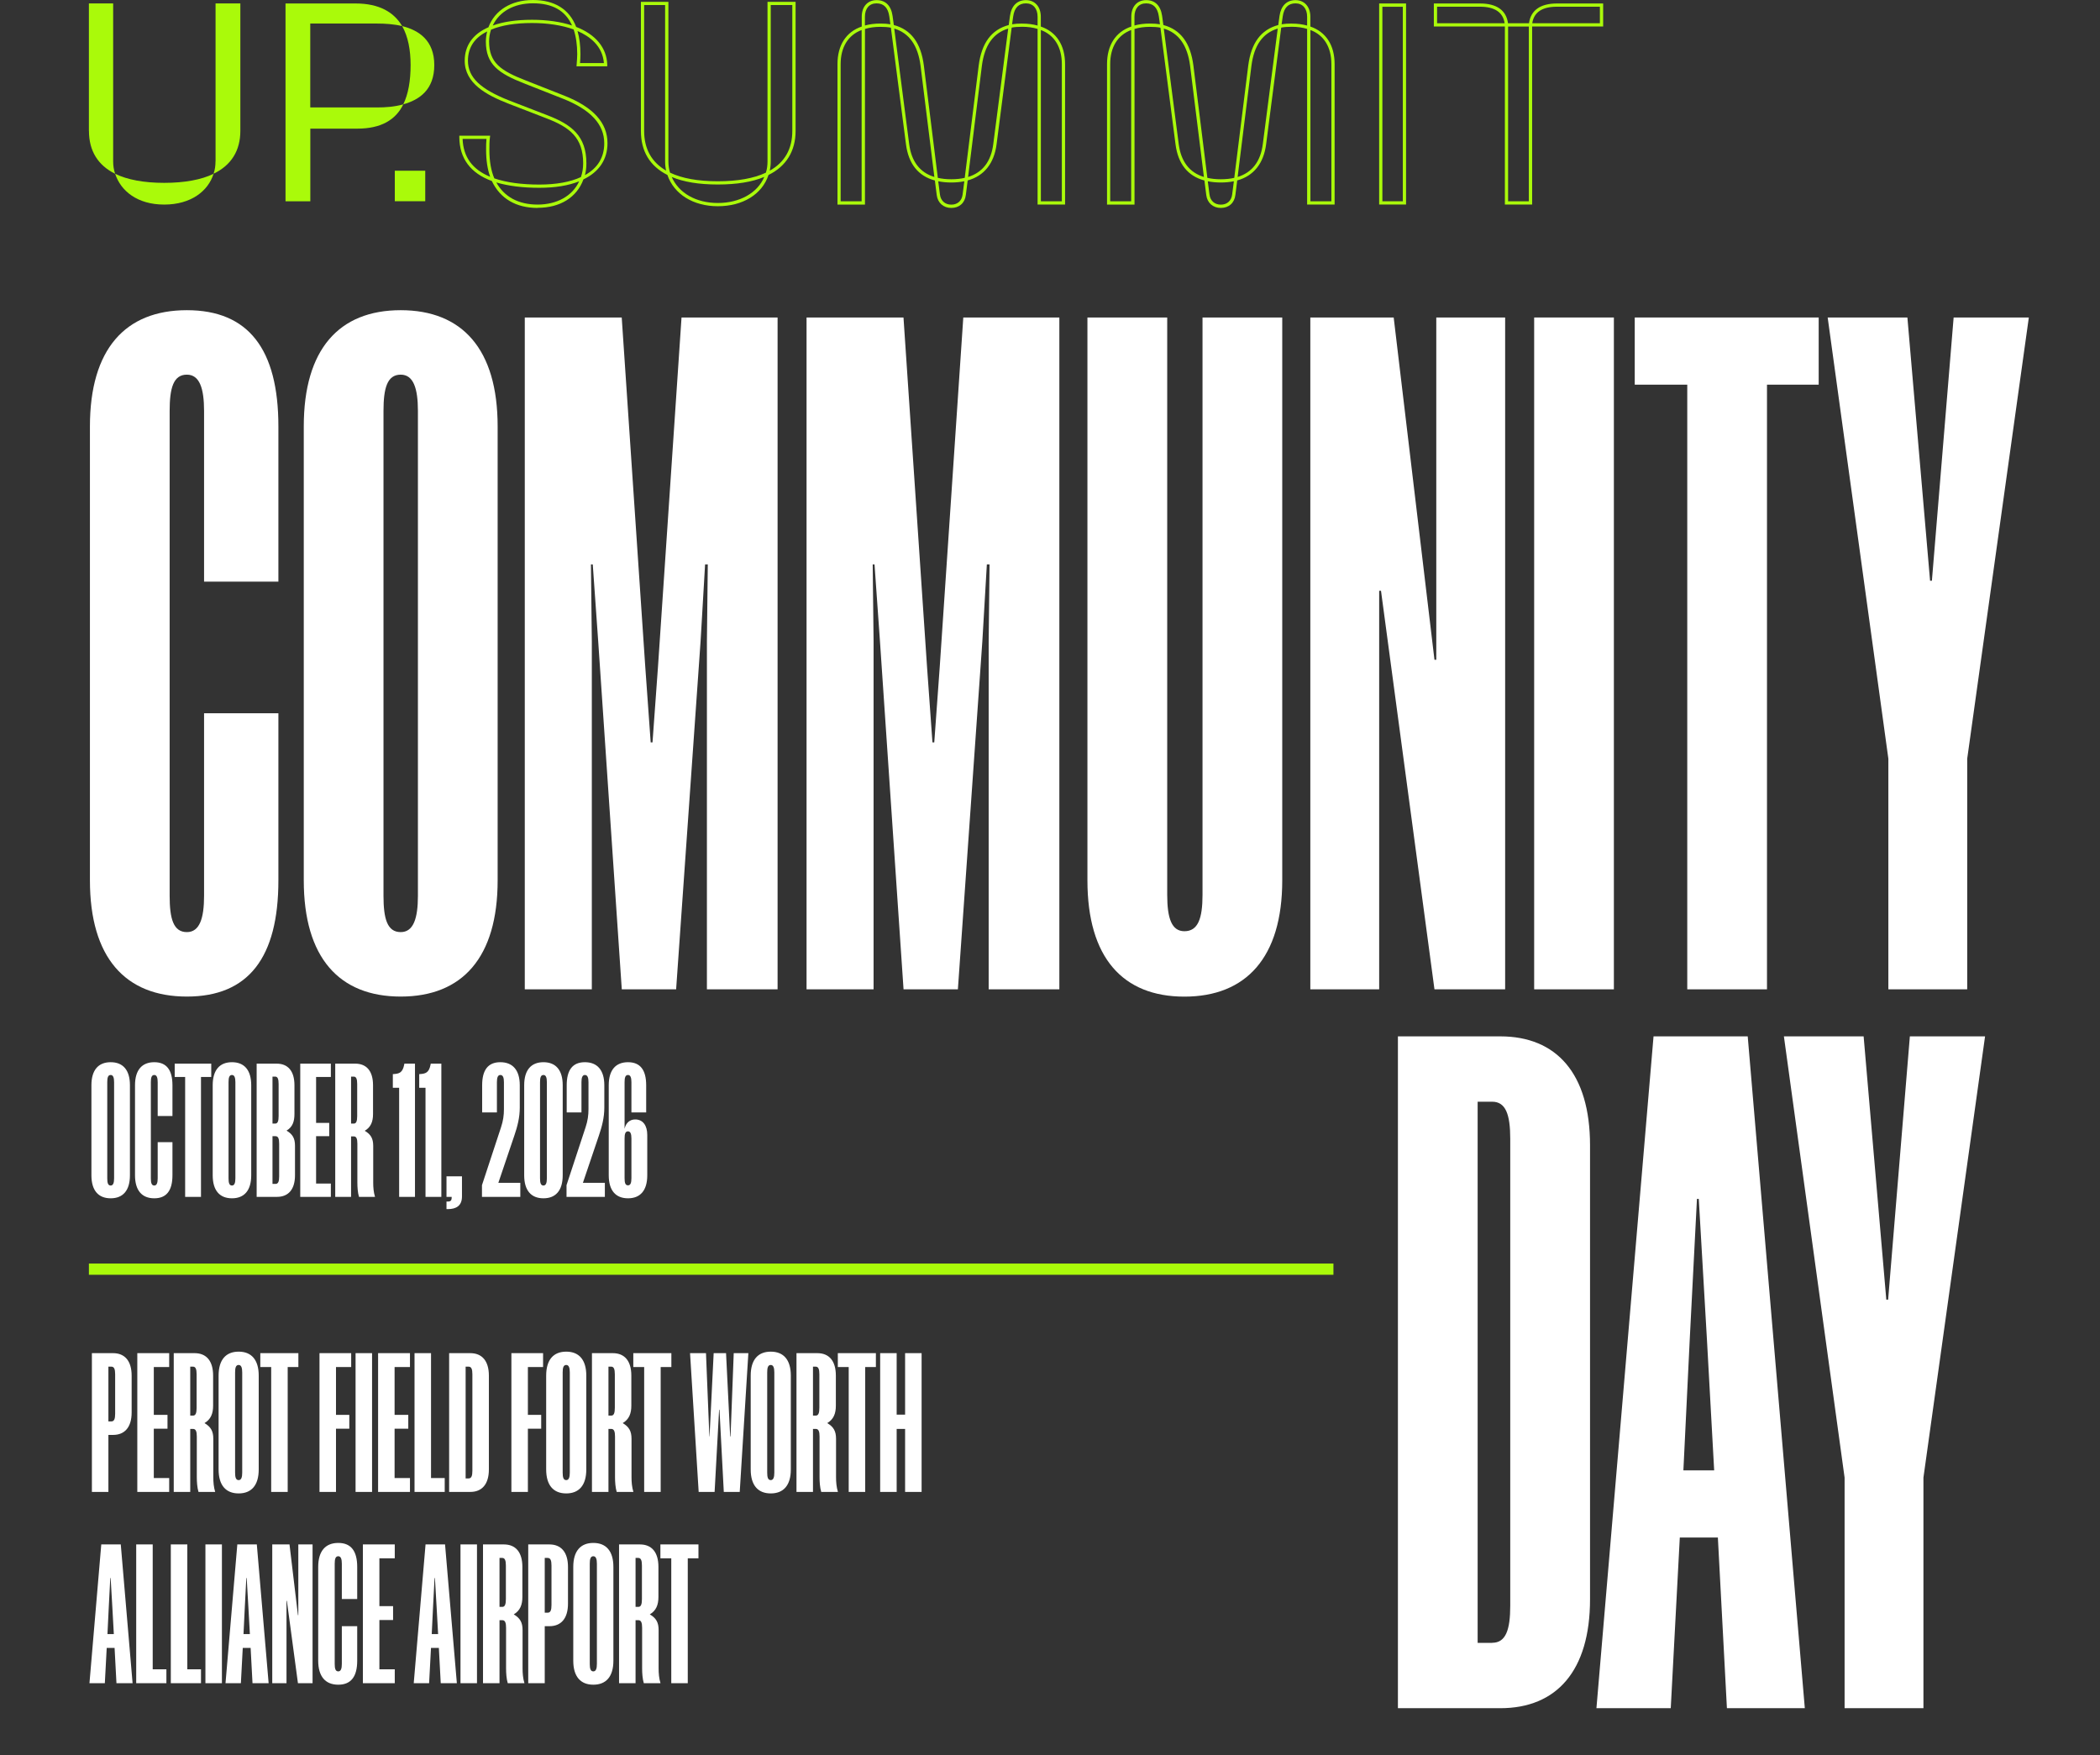
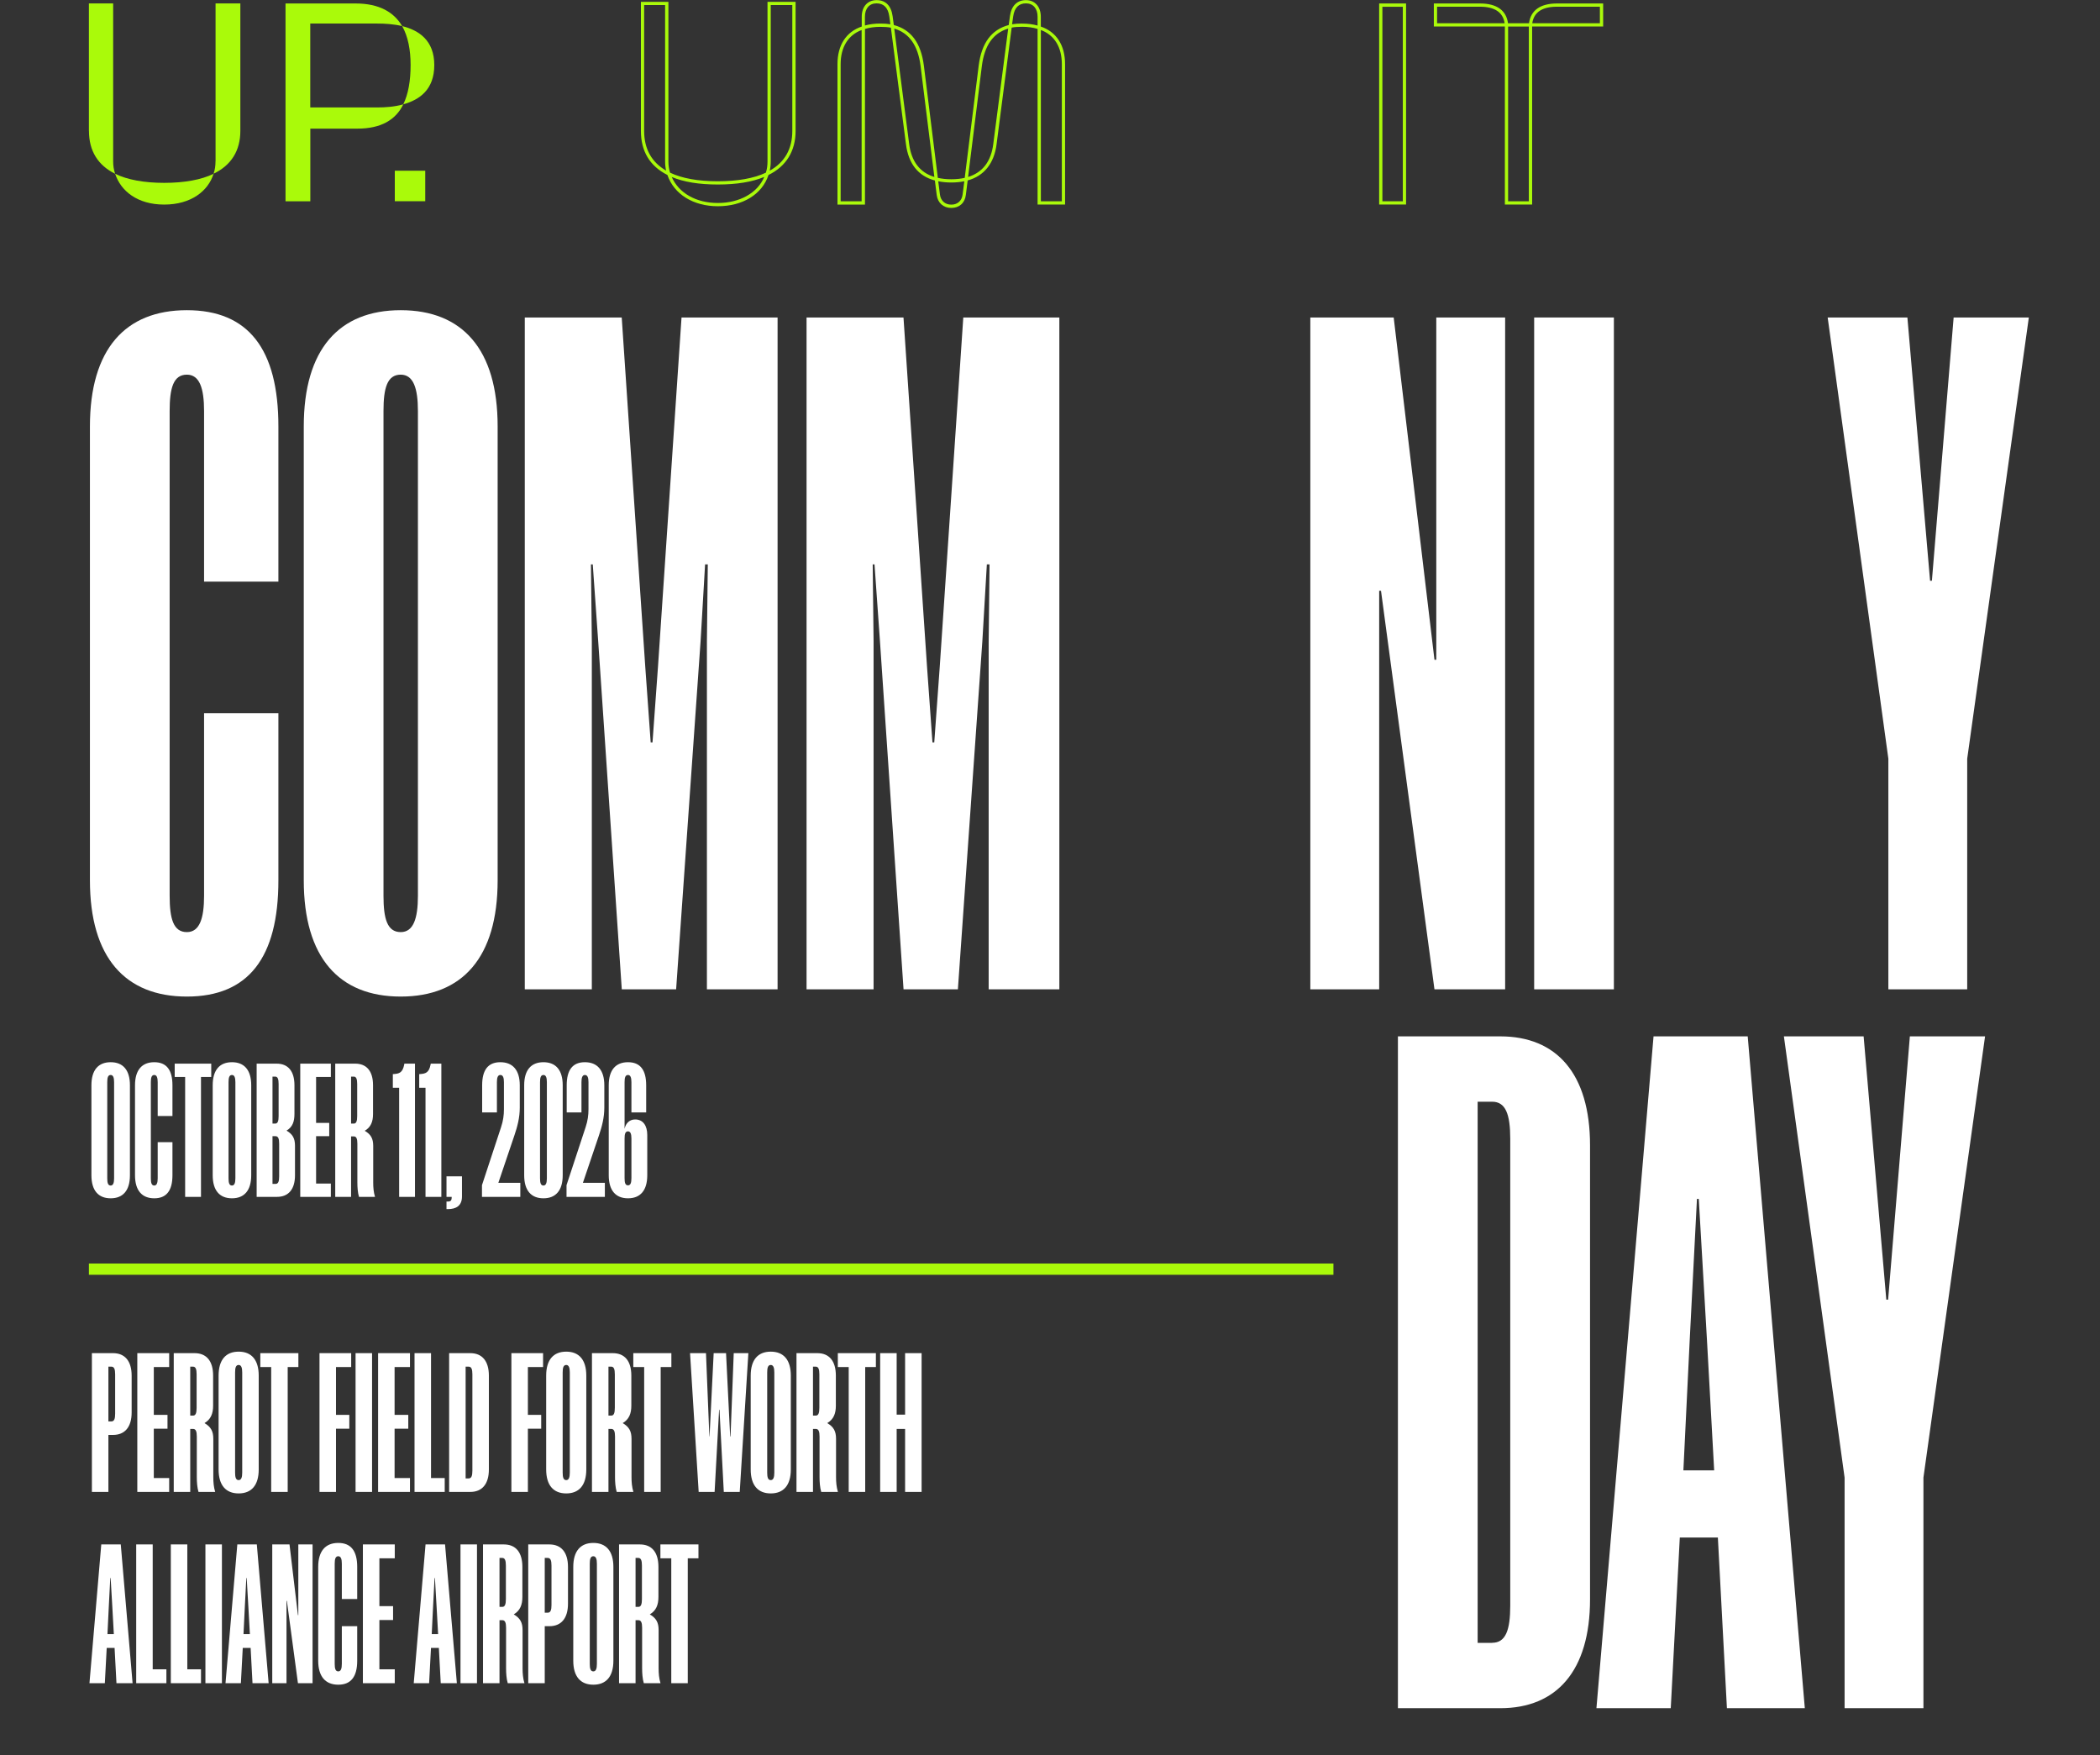
<svg xmlns="http://www.w3.org/2000/svg" width="560" height="468" viewBox="0 0 560 468" fill="none">
  <rect x="0" y="0" width="560" height="468" fill="#333333" stroke="none" />
  <path d="M23.706 338.393L355.583 338.393" stroke="#AAFA0A" stroke-width="3" stroke-miterlimit="10" />
  <path d="M113.397 45.521H105.281V53.652H113.397V45.521Z" fill="#AAFA0A" />
  <path d="M23.706 34.894V0.91H30.176V43.025C30.176 44.155 30.332 45.285 30.709 46.337C26.118 44.077 23.721 40.231 23.721 34.894M30.709 46.337C33.936 47.922 38.385 48.754 43.79 48.754C49.195 48.754 53.723 47.922 56.95 46.337C55.524 50.936 50.934 54.546 43.79 54.546C36.646 54.546 32.212 50.936 30.709 46.337ZM57.483 43.025V0.91H64.094V34.878C64.094 40.152 61.681 44.061 56.95 46.321C57.326 45.27 57.467 44.139 57.467 43.009" fill="#AAFA0A" />
  <path d="M76.11 0.926H94.832C101.145 0.926 105.062 3.265 107.239 6.954C104.984 6.42 102.649 6.279 100.628 6.279H82.737V28.647H100.628C102.728 28.647 105.219 28.49 107.553 27.815C105.532 31.959 101.615 34.297 95.302 34.297H82.753V53.667H76.141V0.926H76.11ZM109.495 17.345C109.495 13.342 108.822 9.732 107.239 6.954C111.751 8.084 115.809 10.799 115.809 17.345C115.809 23.89 111.892 26.606 107.537 27.815C108.884 25.099 109.495 21.489 109.495 17.345Z" fill="#AAFA0A" />
-   <path d="M143.366 55.441C137.601 55.441 133.387 52.961 131.162 48.268C125.475 46.18 122.546 42.256 122.483 36.621V36.181H130.708L130.645 36.668C130.504 37.767 130.504 38.865 130.504 39.933C130.504 43.009 130.943 45.505 131.82 47.561C135.047 48.66 139.089 49.209 143.836 49.209C148.317 49.209 152.046 48.535 154.913 47.216C155.304 46.102 155.508 44.877 155.508 43.543C155.508 36.652 151.889 33.905 145.638 31.519L135.486 27.595C129.768 25.35 123.924 22.258 123.924 16.183C123.924 12.134 126.118 9.057 130.254 7.268C131.945 2.716 136.363 0 142.097 0C147.831 0 151.826 2.417 153.644 7.173C158.845 9.183 161.79 12.746 161.931 17.219V17.675H153.738L153.785 17.015C153.847 16.121 153.926 15.273 153.926 14.441C153.926 11.93 153.597 9.701 152.97 7.848C149.884 6.734 146.045 6.137 141.878 6.137C137.413 6.137 133.731 6.734 130.943 7.911C130.598 8.916 130.426 9.999 130.426 11.05C130.426 16.717 133.481 18.852 140.296 21.489L150.448 25.492C158.218 28.568 161.994 32.728 161.994 38.175C161.994 42.491 159.785 45.819 155.586 47.828C153.816 52.647 149.367 55.41 143.366 55.41M132.337 48.629C134.483 52.506 138.275 54.546 143.366 54.546C148.458 54.546 152.625 52.302 154.443 48.346C151.576 49.492 148.019 50.073 143.821 50.073C139.371 50.073 135.517 49.586 132.337 48.644M123.36 37.044C123.548 41.863 125.961 45.175 130.708 47.138C129.987 45.128 129.627 42.742 129.627 39.917C129.627 38.975 129.627 38.018 129.721 37.029H123.36V37.044ZM129.893 8.398C126.494 10.077 124.786 12.699 124.786 16.199C124.786 20.61 128.076 23.765 135.784 26.794L145.936 30.719C152.375 33.183 156.37 36.197 156.37 43.559C156.37 44.673 156.244 45.725 155.978 46.698C159.409 44.799 161.132 41.958 161.132 38.206C161.132 33.152 157.529 29.259 150.134 26.323L139.982 22.321C132.917 19.574 129.564 17.204 129.564 11.066C129.564 10.187 129.69 9.261 129.909 8.398M154.678 16.811H161.038C160.678 12.212 157.216 9.654 154.004 8.272C154.521 10.062 154.787 12.149 154.787 14.457C154.787 15.226 154.74 15.995 154.678 16.811ZM142.113 0.879C137.084 0.879 133.152 3.077 131.397 6.812C134.186 5.792 137.695 5.274 141.878 5.274C145.826 5.274 149.492 5.792 152.547 6.797C150.761 2.81 147.33 0.879 142.113 0.879Z" fill="#AAFA0A" />
  <path d="M191.416 54.986C184.883 54.986 179.744 51.799 177.974 46.651C173.274 44.281 170.908 40.325 170.908 34.894V0.487H178.24V43.041C178.24 44.139 178.397 45.144 178.679 46.039C181.875 47.561 186.152 48.33 191.416 48.33C196.68 48.33 201.035 47.561 204.231 46.039C204.529 45.144 204.67 44.139 204.67 43.041V0.487H212.158V34.894C212.158 40.278 209.667 44.328 204.936 46.651C203.244 51.799 198.09 54.986 191.416 54.986ZM179.117 47.169C181.013 51.486 185.619 54.123 191.416 54.123C197.212 54.123 201.991 51.486 203.808 47.169C200.596 48.519 196.429 49.194 191.416 49.194C186.402 49.194 182.313 48.519 179.117 47.185M205.531 1.366V43.041C205.531 43.92 205.437 44.736 205.265 45.505C209.26 43.276 211.281 39.713 211.281 34.91V1.35H205.531V1.366ZM171.77 1.366V34.91C171.77 39.681 173.744 43.245 177.629 45.489C177.457 44.72 177.363 43.904 177.363 43.041V1.35H171.77V1.366Z" fill="#AAFA0A" />
  <path d="M253.674 55.441C251.559 55.441 250.04 54.075 249.789 51.972L249.303 48.126C244.854 46.933 242.269 43.684 241.596 38.489L237.569 7.378C236.77 7.221 235.877 7.158 234.734 7.158C233.261 7.158 231.882 7.346 230.66 7.723V54.546H223.328V17.11C223.328 12.055 225.616 8.492 229.799 7.079V4.458C229.799 1.758 231.365 0.031 233.762 0.031C236.159 0.031 237.632 1.523 238.024 4.254L238.353 6.671C242.959 7.911 245.575 11.427 246.358 17.439L250.087 47.42C251.183 47.671 252.39 47.797 253.674 47.797C254.959 47.797 256.181 47.671 257.262 47.42L260.991 17.439C261.774 11.427 264.39 7.911 268.996 6.671L269.325 4.254C269.717 1.538 271.221 0.031 273.587 0.031C275.952 0.031 277.55 1.774 277.55 4.458V7.079C281.718 8.508 284.02 12.055 284.02 17.11V54.531H276.689V7.707C275.451 7.33 274.088 7.142 272.615 7.142C271.456 7.142 270.563 7.205 269.78 7.362L265.753 38.473C265.095 43.574 262.432 46.902 258.045 48.111L257.56 51.972C257.309 54.107 255.821 55.441 253.674 55.441ZM250.196 48.33L250.651 51.862C250.854 53.526 252.014 54.562 253.674 54.562C255.335 54.562 256.494 53.557 256.698 51.862L257.152 48.33C255.006 48.77 252.343 48.77 250.196 48.33ZM277.566 53.667H283.159V17.11C283.159 12.573 281.185 9.355 277.566 8.005V53.667ZM224.174 53.667H229.767V8.005C226.148 9.371 224.174 12.573 224.174 17.11V53.667ZM238.462 7.613L242.442 38.379C243.037 43.056 245.308 46.007 249.162 47.185L245.481 17.549C244.776 12.086 242.473 8.837 238.462 7.613ZM261.837 17.549L258.155 47.185C262.025 45.992 264.296 43.041 264.876 38.379L268.855 7.613C264.829 8.837 262.542 12.086 261.837 17.549ZM272.615 6.294C274.088 6.294 275.451 6.467 276.689 6.812V4.458C276.689 2.26 275.498 0.895 273.587 0.895C271.675 0.895 270.516 2.056 270.187 4.364L269.889 6.467C270.673 6.342 271.534 6.279 272.615 6.279M230.645 6.797C231.898 6.451 233.261 6.279 234.718 6.279C235.799 6.279 236.661 6.342 237.444 6.467L237.146 4.364C236.817 2.056 235.674 0.895 233.747 0.895C231.82 0.895 230.645 2.26 230.645 4.458V6.812V6.797Z" fill="#AAFA0A" />
-   <path d="M325.553 55.441C323.438 55.441 321.918 54.075 321.667 51.972L321.182 48.126C316.732 46.933 314.147 43.684 313.474 38.489L309.447 7.378C308.648 7.221 307.771 7.158 306.612 7.158C305.139 7.158 303.76 7.346 302.538 7.723V54.546H295.207V17.11C295.207 12.055 297.494 8.492 301.677 7.079V4.458C301.677 1.758 303.243 0.031 305.64 0.031C308.037 0.031 309.51 1.523 309.902 4.254L310.231 6.671C314.837 7.911 317.453 11.427 318.236 17.439L321.965 47.42C323.062 47.671 324.268 47.797 325.553 47.797C326.837 47.797 328.059 47.671 329.14 47.42L332.869 17.439C333.652 11.427 336.269 7.911 340.874 6.671L341.203 4.254C341.595 1.538 343.115 0.031 345.465 0.031C347.815 0.031 349.428 1.774 349.428 4.458V7.079C353.596 8.508 355.899 12.055 355.899 17.11V54.531H348.567V7.707C347.329 7.33 345.966 7.142 344.493 7.142C343.334 7.142 342.441 7.205 341.658 7.362L337.632 38.473C336.974 43.574 334.31 46.902 329.924 48.111L329.438 51.972C329.187 54.107 327.699 55.441 325.553 55.441ZM322.075 48.33L322.529 51.862C322.733 53.526 323.892 54.562 325.553 54.562C327.213 54.562 328.373 53.557 328.576 51.862L329.031 48.33C326.884 48.77 324.221 48.77 322.075 48.33ZM349.444 53.667H355.037V17.11C355.037 12.573 353.063 9.355 349.444 8.005V53.667ZM296.053 53.667H301.645V8.005C298.027 9.371 296.053 12.573 296.053 17.11V53.667ZM310.34 7.613L314.32 38.379C314.915 43.056 317.187 46.007 321.041 47.185L317.359 17.549C316.654 12.086 314.351 8.837 310.34 7.613ZM333.715 17.549L330.033 47.185C333.903 45.992 336.175 43.041 336.754 38.379L340.733 7.613C336.707 8.837 334.42 12.086 333.715 17.549ZM344.493 6.294C345.966 6.294 347.329 6.467 348.567 6.812V4.458C348.567 2.26 347.376 0.895 345.465 0.895C343.553 0.895 342.394 2.056 342.065 4.364L341.767 6.467C342.551 6.342 343.412 6.279 344.493 6.279M302.523 6.797C303.776 6.451 305.139 6.279 306.596 6.279C307.677 6.279 308.539 6.342 309.322 6.467L309.024 4.364C308.695 2.056 307.552 0.895 305.625 0.895C303.698 0.895 302.523 2.26 302.523 4.458V6.812V6.797Z" fill="#AAFA0A" />
  <path d="M374.949 54.531H367.774V0.926H374.949V54.531ZM368.636 53.667H374.088V1.805H368.636V53.667Z" fill="#AAFA0A" />
  <path d="M408.554 54.531H401.3V7.064H382.359V0.926H394.673C399.107 0.926 401.676 2.747 402.131 6.2H407.739C408.193 2.747 410.763 0.926 415.196 0.926H427.51V7.064H408.569V54.531H408.554ZM402.162 53.667H407.692V7.079H402.162V53.667ZM408.601 6.2H426.633V1.789H415.181C411.248 1.789 409.039 3.265 408.601 6.2ZM383.205 6.2H401.238C400.799 3.281 398.59 1.789 394.658 1.789H383.221V6.2H383.205Z" fill="#AAFA0A" />
  <path d="M74.238 234.73C74.238 255.308 66.263 265.715 49.829 265.715C33.395 265.715 23.98 255.308 23.98 234.73V113.692C23.98 93.113 33.395 82.706 49.829 82.706C66.263 82.706 74.238 93.113 74.238 113.692V155.084H54.419V109.579C54.419 103.52 53.213 99.894 49.829 99.894C46.21 99.894 45.239 103.52 45.239 109.579V238.842C45.239 244.901 46.21 248.527 49.829 248.527C53.213 248.527 54.419 244.901 54.419 238.842V190.182H74.238V234.73Z" fill="white" />
  <path d="M132.705 234.73C132.705 255.308 123.29 265.715 106.855 265.715C90.421 265.715 81.006 255.308 81.006 234.73V113.692C81.006 93.113 90.421 82.706 106.855 82.706C123.29 82.706 132.705 93.113 132.705 113.692V234.73ZM106.855 248.527C110.239 248.527 111.446 244.901 111.446 238.842V109.579C111.446 103.52 110.239 99.894 106.855 99.894C103.236 99.894 102.265 103.52 102.265 109.579V238.842C102.265 244.901 103.236 248.527 106.855 248.527Z" fill="white" />
  <path d="M165.809 263.785L159.526 171.064L158.069 150.485H157.584L157.819 171.064V263.785H139.943V84.653H165.793L172.075 177.845L173.516 197.937H174.002L175.459 177.845L181.741 84.653H207.356V263.785H188.509V171.064L188.744 150.485H188.024L186.817 171.064L180.3 263.785H165.809Z" fill="white" />
  <path d="M240.945 263.785L234.663 171.064L233.206 150.485H232.72L232.955 171.064V263.785H215.08V84.653H240.93L247.212 177.845L248.653 197.937H249.139L250.596 177.845L256.878 84.653H282.493V263.785H263.646V171.064L263.881 150.485H263.16L261.954 171.064L255.437 263.785H240.945Z" fill="white" />
-   <path d="M311.257 84.653V238.607C311.257 244.901 312.463 248.292 315.847 248.292C319.466 248.292 320.672 244.901 320.672 238.607V84.653H341.932V234.746C341.932 255.324 332.265 265.731 315.831 265.731C299.397 265.731 289.981 255.324 289.981 234.746V84.653H311.241H311.257Z" fill="white" />
  <path d="M382.524 175.914H383.009V84.653H401.37V263.785H382.524L368.267 157.517H367.781V263.785H349.42V84.653H371.651L382.524 175.914Z" fill="white" />
  <path d="M409.11 84.653H430.369V263.785H409.11V84.653Z" fill="white" />
-   <path d="M471.196 102.563V263.785H449.937V102.563H435.931V84.653H484.983V102.563H471.212H471.196Z" fill="white" />
  <path d="M524.588 263.785H503.563V202.3L487.38 84.653H508.639L514.686 154.849H515.172L520.969 84.653H541.022L524.588 202.3V263.785Z" fill="white" />
  <path d="M424.009 426.404C424.009 445.522 415.063 455.458 400.086 455.458H372.779V276.326H400.086C415.063 276.326 424.009 286.247 424.009 305.381V426.419V426.404ZM397.908 438.019C401.527 438.019 402.733 434.629 402.733 428.099V303.67C402.733 297.14 401.527 293.75 397.908 293.75H394.039V438.035H397.908V438.019Z" fill="white" />
  <path d="M466.058 276.326L481.285 455.458H460.512L458.099 409.953H447.947L445.534 455.458H425.716L440.944 276.326H466.073H466.058ZM448.903 392.043H457.112L455.185 357.181L453.007 319.665H452.522L450.595 357.181L448.903 392.043Z" fill="white" />
  <path d="M512.916 455.458H491.892V393.974L475.708 276.326H496.968L503.015 346.522H503.501L509.297 276.326H529.35L512.916 393.974V455.458Z" fill="white" />
  <path d="M34.65 289.36V313.36C34.65 317.44 32.778 319.504 29.514 319.504C26.25 319.504 24.378 317.44 24.378 313.36V289.36C24.378 285.28 26.25 283.216 29.514 283.216C32.778 283.216 34.65 285.28 34.65 289.36ZM28.602 314.176C28.602 315.376 28.794 316.096 29.514 316.096C30.186 316.096 30.426 315.376 30.426 314.176V288.544C30.426 287.344 30.186 286.624 29.514 286.624C28.794 286.624 28.602 287.344 28.602 288.544V314.176ZM45.987 304.528V313.36C45.987 317.44 44.403 319.504 41.139 319.504C37.875 319.504 36.003 317.44 36.003 313.36V289.36C36.003 285.28 37.875 283.216 41.139 283.216C44.403 283.216 45.987 285.28 45.987 289.36V297.568H42.051V288.544C42.051 287.344 41.811 286.624 41.139 286.624C40.419 286.624 40.227 287.344 40.227 288.544V314.176C40.227 315.376 40.419 316.096 41.139 316.096C41.811 316.096 42.051 315.376 42.051 314.176V304.528H45.987ZM56.332 287.152H53.596V319.12H49.372V287.152H46.588V283.6H56.332V287.152ZM66.993 289.36V313.36C66.993 317.44 65.121 319.504 61.857 319.504C58.593 319.504 56.721 317.44 56.721 313.36V289.36C56.721 285.28 58.593 283.216 61.857 283.216C65.121 283.216 66.993 285.28 66.993 289.36ZM60.945 314.176C60.945 315.376 61.137 316.096 61.857 316.096C62.529 316.096 62.769 315.376 62.769 314.176V288.544C62.769 287.344 62.529 286.624 61.857 286.624C61.137 286.624 60.945 287.344 60.945 288.544V314.176ZM78.666 305.488V313.36C78.666 317.152 76.89 319.12 73.866 319.12H68.442V283.6H73.77C76.794 283.6 78.522 285.568 78.522 289.36V296.992C78.522 299.008 78.042 300.496 76.41 301.456C78.042 302.416 78.666 303.52 78.666 305.488ZM74.298 297.568V289.024C74.298 287.728 74.058 287.056 73.386 287.056H72.666V299.584H73.386C74.058 299.584 74.298 298.912 74.298 297.568ZM74.442 313.696V304.96C74.442 303.616 74.202 302.944 73.482 302.944H72.666V315.664H73.482C74.202 315.664 74.442 314.992 74.442 313.696ZM80.067 319.12V283.6H88.227V287.152H84.291V299.392H87.795V302.944H84.291V315.568H88.227V319.12H80.067ZM95.299 315.328V304.96C95.299 303.664 95.059 302.992 94.339 302.992H93.619V319.12H89.395V283.6H94.723C97.747 283.6 99.475 285.568 99.475 289.36V297.04C99.475 299.056 98.899 300.544 97.267 301.504C98.899 302.464 99.523 303.568 99.523 305.536V315.328C99.523 316.576 99.619 317.872 100.003 319.12H95.731C95.395 318.016 95.299 316.528 95.299 315.328ZM95.251 297.568V289.024C95.251 287.728 95.011 287.056 94.339 287.056H93.619V299.584H94.339C95.011 299.584 95.251 298.912 95.251 297.568ZM110.662 319.12H106.438V290.032H104.758V286.384H104.902C106.438 286.288 107.35 286.048 107.782 283.888L107.83 283.6H110.662V319.12ZM117.693 319.12H113.469V290.032H111.789V286.384H111.933C113.469 286.288 114.381 286.048 114.813 283.888L114.861 283.6H117.693V319.12ZM119.065 313.648H123.193V319.024C123.193 321.52 121.609 322.384 119.449 322.384H119.065V320.368H119.449C120.313 320.368 120.457 319.936 120.457 319.12H119.065V313.648ZM134.382 295.744V288.544C134.382 287.344 134.142 286.624 133.422 286.624C132.75 286.624 132.51 287.344 132.51 288.544V296.608H128.574V289.36C128.574 285.28 130.158 283.216 133.422 283.216C136.686 283.216 138.606 285.28 138.606 289.36V295.312C138.606 298 137.982 300.352 137.166 302.752L132.894 315.376H138.75V319.12H128.526V316L133.614 300.544C134.19 298.816 134.382 297.328 134.382 295.744ZM150.056 289.36V313.36C150.056 317.44 148.184 319.504 144.92 319.504C141.656 319.504 139.784 317.44 139.784 313.36V289.36C139.784 285.28 141.656 283.216 144.92 283.216C148.184 283.216 150.056 285.28 150.056 289.36ZM144.008 314.176C144.008 315.376 144.2 316.096 144.92 316.096C145.592 316.096 145.832 315.376 145.832 314.176V288.544C145.832 287.344 145.592 286.624 144.92 286.624C144.2 286.624 144.008 287.344 144.008 288.544V314.176ZM156.929 295.744V288.544C156.929 287.344 156.689 286.624 155.969 286.624C155.297 286.624 155.057 287.344 155.057 288.544V296.608H151.121V289.36C151.121 285.28 152.705 283.216 155.969 283.216C159.233 283.216 161.153 285.28 161.153 289.36V295.312C161.153 298 160.529 300.352 159.713 302.752L155.441 315.376H161.297V319.12H151.073V316L156.161 300.544C156.737 298.816 156.929 297.328 156.929 295.744ZM166.555 288.544V300.976C166.891 299.392 167.947 298.48 169.387 298.48C171.499 298.48 172.603 300.16 172.603 302.608V313.36C172.603 317.44 170.731 319.504 167.467 319.504C164.203 319.504 162.331 317.44 162.331 313.36V289.36C162.331 285.28 164.203 283.216 167.467 283.216C170.731 283.216 172.315 285.28 172.315 289.36V296.608H168.379V288.544C168.379 287.344 168.139 286.624 167.467 286.624C166.747 286.624 166.555 287.344 166.555 288.544ZM166.555 314.128C166.555 315.376 166.747 316.048 167.467 316.048C168.139 316.048 168.379 315.376 168.379 314.128V303.568C168.379 302.368 168.139 301.648 167.467 301.648C166.747 301.648 166.555 302.368 166.555 303.568V314.128Z" fill="white" />
  <path d="M28.906 397.791H24.506V360.791H30.156C33.256 360.791 35.106 362.841 35.106 366.791V376.591C35.106 380.541 33.256 382.591 30.156 382.591H28.906V397.791ZM28.906 378.991H29.706C30.456 378.991 30.706 378.291 30.706 376.941V366.441C30.706 365.091 30.456 364.391 29.706 364.391H28.906V378.991ZM36.615 397.791V360.791H45.115V364.491H41.015V377.241H44.665V380.941H41.015V394.091H45.115V397.791H36.615ZM52.482 393.841V383.041C52.482 381.691 52.232 380.991 51.482 380.991H50.732V397.791H46.332V360.791H51.882C55.032 360.791 56.832 362.841 56.832 366.791V374.791C56.832 376.891 56.232 378.441 54.532 379.441C56.232 380.441 56.882 381.591 56.882 383.641V393.841C56.882 395.141 56.982 396.491 57.382 397.791H52.932C52.582 396.641 52.482 395.091 52.482 393.841ZM52.432 375.341V366.441C52.432 365.091 52.182 364.391 51.482 364.391H50.732V377.441H51.482C52.182 377.441 52.432 376.741 52.432 375.341ZM68.992 366.791V391.791C68.992 396.041 67.042 398.191 63.642 398.191C60.242 398.191 58.292 396.041 58.292 391.791V366.791C58.292 362.541 60.242 360.391 63.642 360.391C67.042 360.391 68.992 362.541 68.992 366.791ZM62.692 392.641C62.692 393.891 62.892 394.641 63.642 394.641C64.342 394.641 64.592 393.891 64.592 392.641V365.941C64.592 364.691 64.342 363.941 63.642 363.941C62.892 363.941 62.692 364.691 62.692 365.941V392.641ZM79.567 364.491H76.717V397.791H72.317V364.491H69.417V360.791H79.567V364.491ZM93.149 380.941H89.599V397.791H85.199V360.791H93.649V364.491H89.599V377.241H93.149V380.941ZM94.818 397.791V360.791H99.218V397.791H94.818ZM100.824 397.791V360.791H109.324V364.491H105.224V377.241H108.874V380.941H105.224V394.091H109.324V397.791H100.824ZM110.541 397.791V360.791H114.941V394.091H118.591V397.791H110.541ZM130.369 366.791V391.791C130.369 395.741 128.519 397.791 125.419 397.791H119.769V360.791H125.419C128.519 360.791 130.369 362.841 130.369 366.791ZM124.169 394.191H124.969C125.719 394.191 125.969 393.491 125.969 392.141V366.441C125.969 365.091 125.719 364.391 124.969 364.391H124.169V394.191ZM144.321 380.941H140.771V397.791H136.371V360.791H144.821V364.491H140.771V377.241H144.321V380.941ZM156.346 366.791V391.791C156.346 396.041 154.396 398.191 150.996 398.191C147.596 398.191 145.646 396.041 145.646 391.791V366.791C145.646 362.541 147.596 360.391 150.996 360.391C154.396 360.391 156.346 362.541 156.346 366.791ZM150.046 392.641C150.046 393.891 150.246 394.641 150.996 394.641C151.696 394.641 151.946 393.891 151.946 392.641V365.941C151.946 364.691 151.696 363.941 150.996 363.941C150.246 363.941 150.046 364.691 150.046 365.941V392.641ZM164.005 393.841V383.041C164.005 381.691 163.755 380.991 163.005 380.991H162.255V397.791H157.855V360.791H163.405C166.555 360.791 168.355 362.841 168.355 366.791V374.791C168.355 376.891 167.755 378.441 166.055 379.441C167.755 380.441 168.405 381.591 168.405 383.641V393.841C168.405 395.141 168.505 396.491 168.905 397.791H164.455C164.105 396.641 164.005 395.091 164.005 393.841ZM163.955 375.341V366.441C163.955 365.091 163.705 364.391 163.005 364.391H162.255V377.441H163.005C163.705 377.441 163.955 376.741 163.955 375.341ZM179.03 364.491H176.18V397.791H171.78V364.491H168.88V360.791H179.03V364.491ZM193.012 397.791L191.862 375.891H191.762L190.562 397.791H186.312L184.012 360.791H188.262L189.162 382.991H189.212L190.312 360.791H193.612L194.712 382.991H194.812L195.662 360.791H199.562L197.262 397.791H193.012ZM210.887 366.791V391.791C210.887 396.041 208.937 398.191 205.537 398.191C202.137 398.191 200.187 396.041 200.187 391.791V366.791C200.187 362.541 202.137 360.391 205.537 360.391C208.937 360.391 210.887 362.541 210.887 366.791ZM204.587 392.641C204.587 393.891 204.787 394.641 205.537 394.641C206.237 394.641 206.487 393.891 206.487 392.641V365.941C206.487 364.691 206.237 363.941 205.537 363.941C204.787 363.941 204.587 364.691 204.587 365.941V392.641ZM218.546 393.841V383.041C218.546 381.691 218.296 380.991 217.546 380.991H216.796V397.791H212.396V360.791H217.946C221.096 360.791 222.896 362.841 222.896 366.791V374.791C222.896 376.891 222.296 378.441 220.596 379.441C222.296 380.441 222.946 381.591 222.946 383.641V393.841C222.946 395.141 223.046 396.491 223.446 397.791H218.996C218.646 396.641 218.546 395.091 218.546 393.841ZM218.496 375.341V366.441C218.496 365.091 218.246 364.391 217.546 364.391H216.796V377.441H217.546C218.246 377.441 218.496 376.741 218.496 375.341ZM233.571 364.491H230.721V397.791H226.321V364.491H223.421V360.791H233.571V364.491ZM241.361 397.791V380.991H239.111V397.791H234.711V360.791H239.111V377.191H241.361V360.791H245.761V397.791H241.361ZM27.006 411.791H32.206L35.356 448.791H31.056L30.556 439.391H28.456L27.956 448.791H23.856L27.006 411.791ZM29.006 428.491L28.656 435.691H30.356L29.956 428.491L29.506 420.741H29.406L29.006 428.491ZM36.322 448.791V411.791H40.722V445.091H44.372V448.791H36.322ZM45.55 448.791V411.791H49.95V445.091H53.6V448.791H45.55ZM54.779 448.791V411.791H59.179V448.791H54.779ZM63.285 411.791H68.485L71.635 448.791H67.335L66.835 439.391H64.735L64.235 448.791H60.135L63.285 411.791ZM65.285 428.491L64.935 435.691H66.635L66.235 428.491L65.785 420.741H65.685L65.285 428.491ZM77.201 411.791L79.451 430.641H79.551V411.791H83.351V448.791H79.451L76.501 426.841H76.401V448.791H72.601V411.791H77.201ZM95.255 433.591V442.791C95.255 447.041 93.605 449.191 90.205 449.191C86.805 449.191 84.855 447.041 84.855 442.791V417.791C84.855 413.541 86.805 411.391 90.205 411.391C93.605 411.391 95.255 413.541 95.255 417.791V426.341H91.155V416.941C91.155 415.691 90.905 414.941 90.205 414.941C89.455 414.941 89.255 415.691 89.255 416.941V443.641C89.255 444.891 89.455 445.641 90.205 445.641C90.905 445.641 91.155 444.891 91.155 443.641V433.591H95.255ZM96.771 448.791V411.791H105.271V415.491H101.171V428.241H104.821V431.941H101.171V445.091H105.271V448.791H96.771ZM113.48 411.791H118.68L121.83 448.791H117.53L117.03 439.391H114.93L114.43 448.791H110.33L113.48 411.791ZM115.48 428.491L115.13 435.691H116.83L116.43 428.491L115.98 420.741H115.88L115.48 428.491ZM122.797 448.791V411.791H127.197V448.791H122.797ZM134.952 444.841V434.041C134.952 432.691 134.702 431.991 133.952 431.991H133.202V448.791H128.802V411.791H134.352C137.502 411.791 139.302 413.841 139.302 417.791V425.791C139.302 427.891 138.702 429.441 137.002 430.441C138.702 431.441 139.352 432.591 139.352 434.641V444.841C139.352 446.141 139.452 447.491 139.852 448.791H135.402C135.052 447.641 134.952 446.091 134.952 444.841ZM134.902 426.341V417.441C134.902 416.091 134.652 415.391 133.952 415.391H133.202V428.441H133.952C134.652 428.441 134.902 427.741 134.902 426.341ZM145.263 448.791H140.863V411.791H146.513C149.613 411.791 151.463 413.841 151.463 417.791V427.591C151.463 431.541 149.613 433.591 146.513 433.591H145.263V448.791ZM145.263 429.991H146.063C146.813 429.991 147.063 429.291 147.063 427.941V417.441C147.063 416.091 146.813 415.391 146.063 415.391H145.263V429.991ZM163.572 417.791V442.791C163.572 447.041 161.622 449.191 158.222 449.191C154.822 449.191 152.872 447.041 152.872 442.791V417.791C152.872 413.541 154.822 411.391 158.222 411.391C161.622 411.391 163.572 413.541 163.572 417.791ZM157.272 443.641C157.272 444.891 157.472 445.641 158.222 445.641C158.922 445.641 159.172 444.891 159.172 443.641V416.941C159.172 415.691 158.922 414.941 158.222 414.941C157.472 414.941 157.272 415.691 157.272 416.941V443.641ZM171.232 444.841V434.041C171.232 432.691 170.982 431.991 170.232 431.991H169.482V448.791H165.082V411.791H170.632C173.782 411.791 175.582 413.841 175.582 417.791V425.791C175.582 427.891 174.982 429.441 173.282 430.441C174.982 431.441 175.632 432.591 175.632 434.641V444.841C175.632 446.141 175.732 447.491 176.132 448.791H171.682C171.332 447.641 171.232 446.091 171.232 444.841ZM171.182 426.341V417.441C171.182 416.091 170.932 415.391 170.232 415.391H169.482V428.441H170.232C170.932 428.441 171.182 427.741 171.182 426.341ZM186.256 415.491H183.406V448.791H179.006V415.491H176.106V411.791H186.256V415.491Z" fill="white" />
</svg>